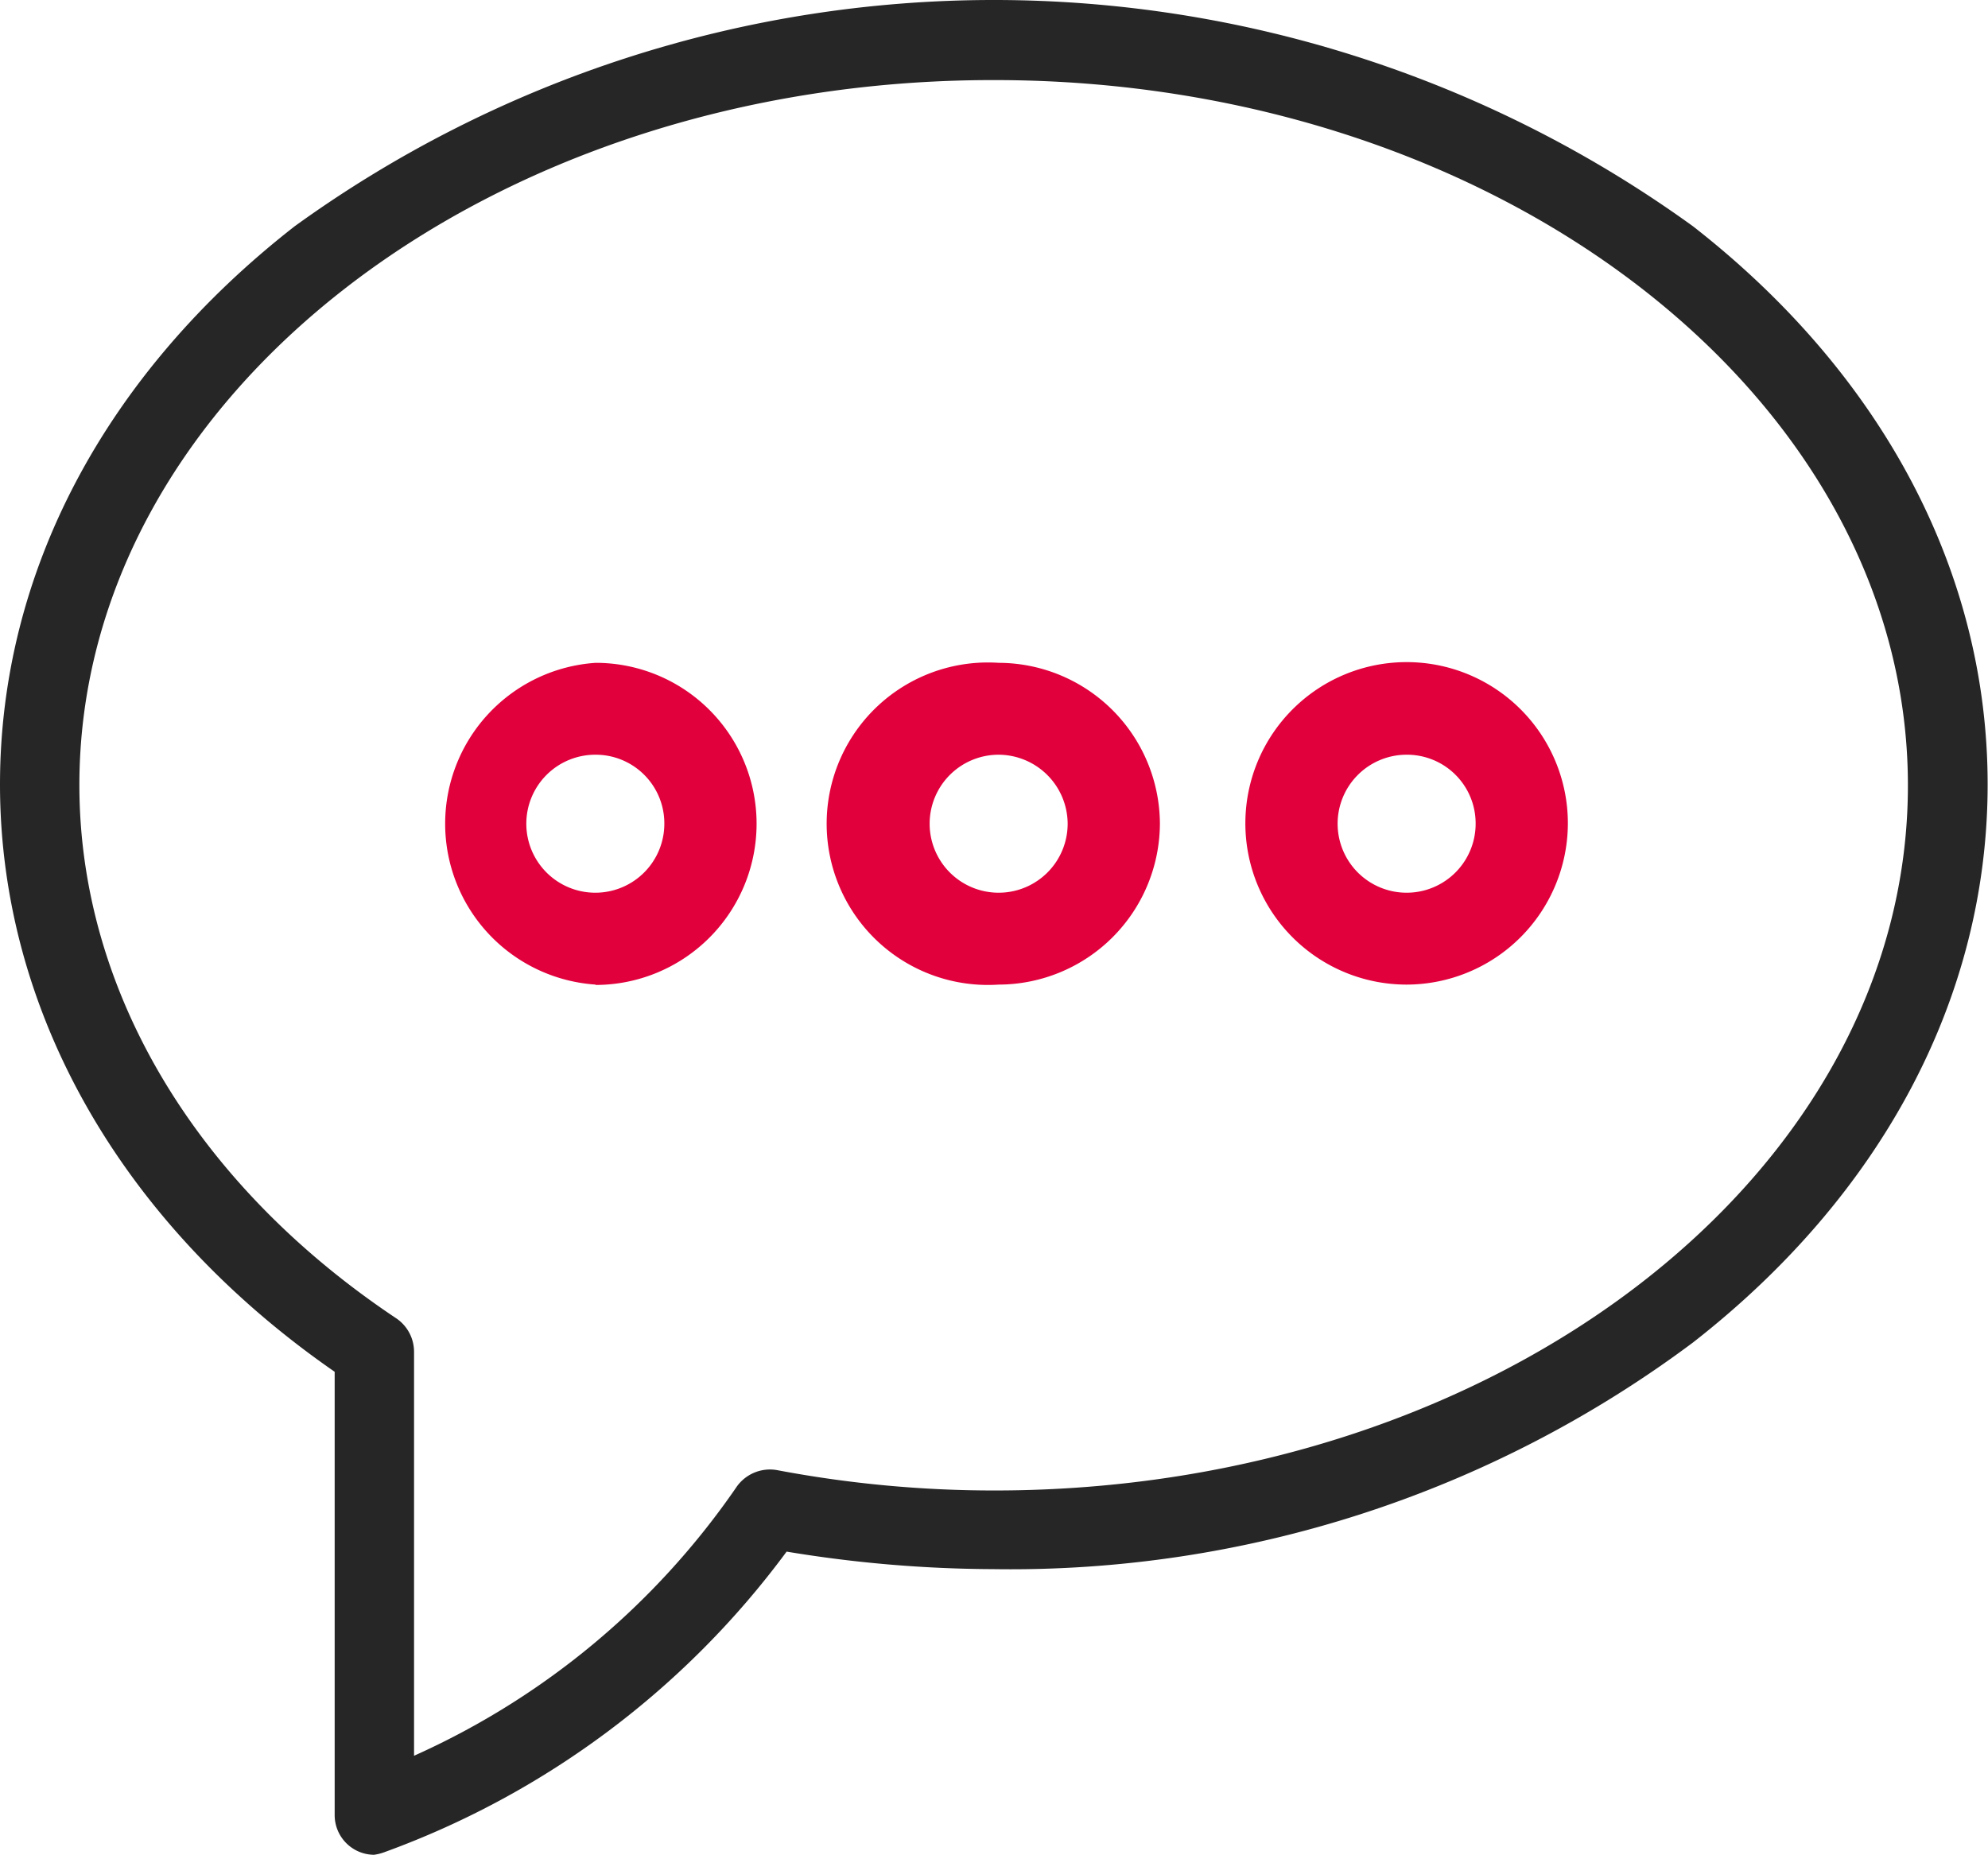
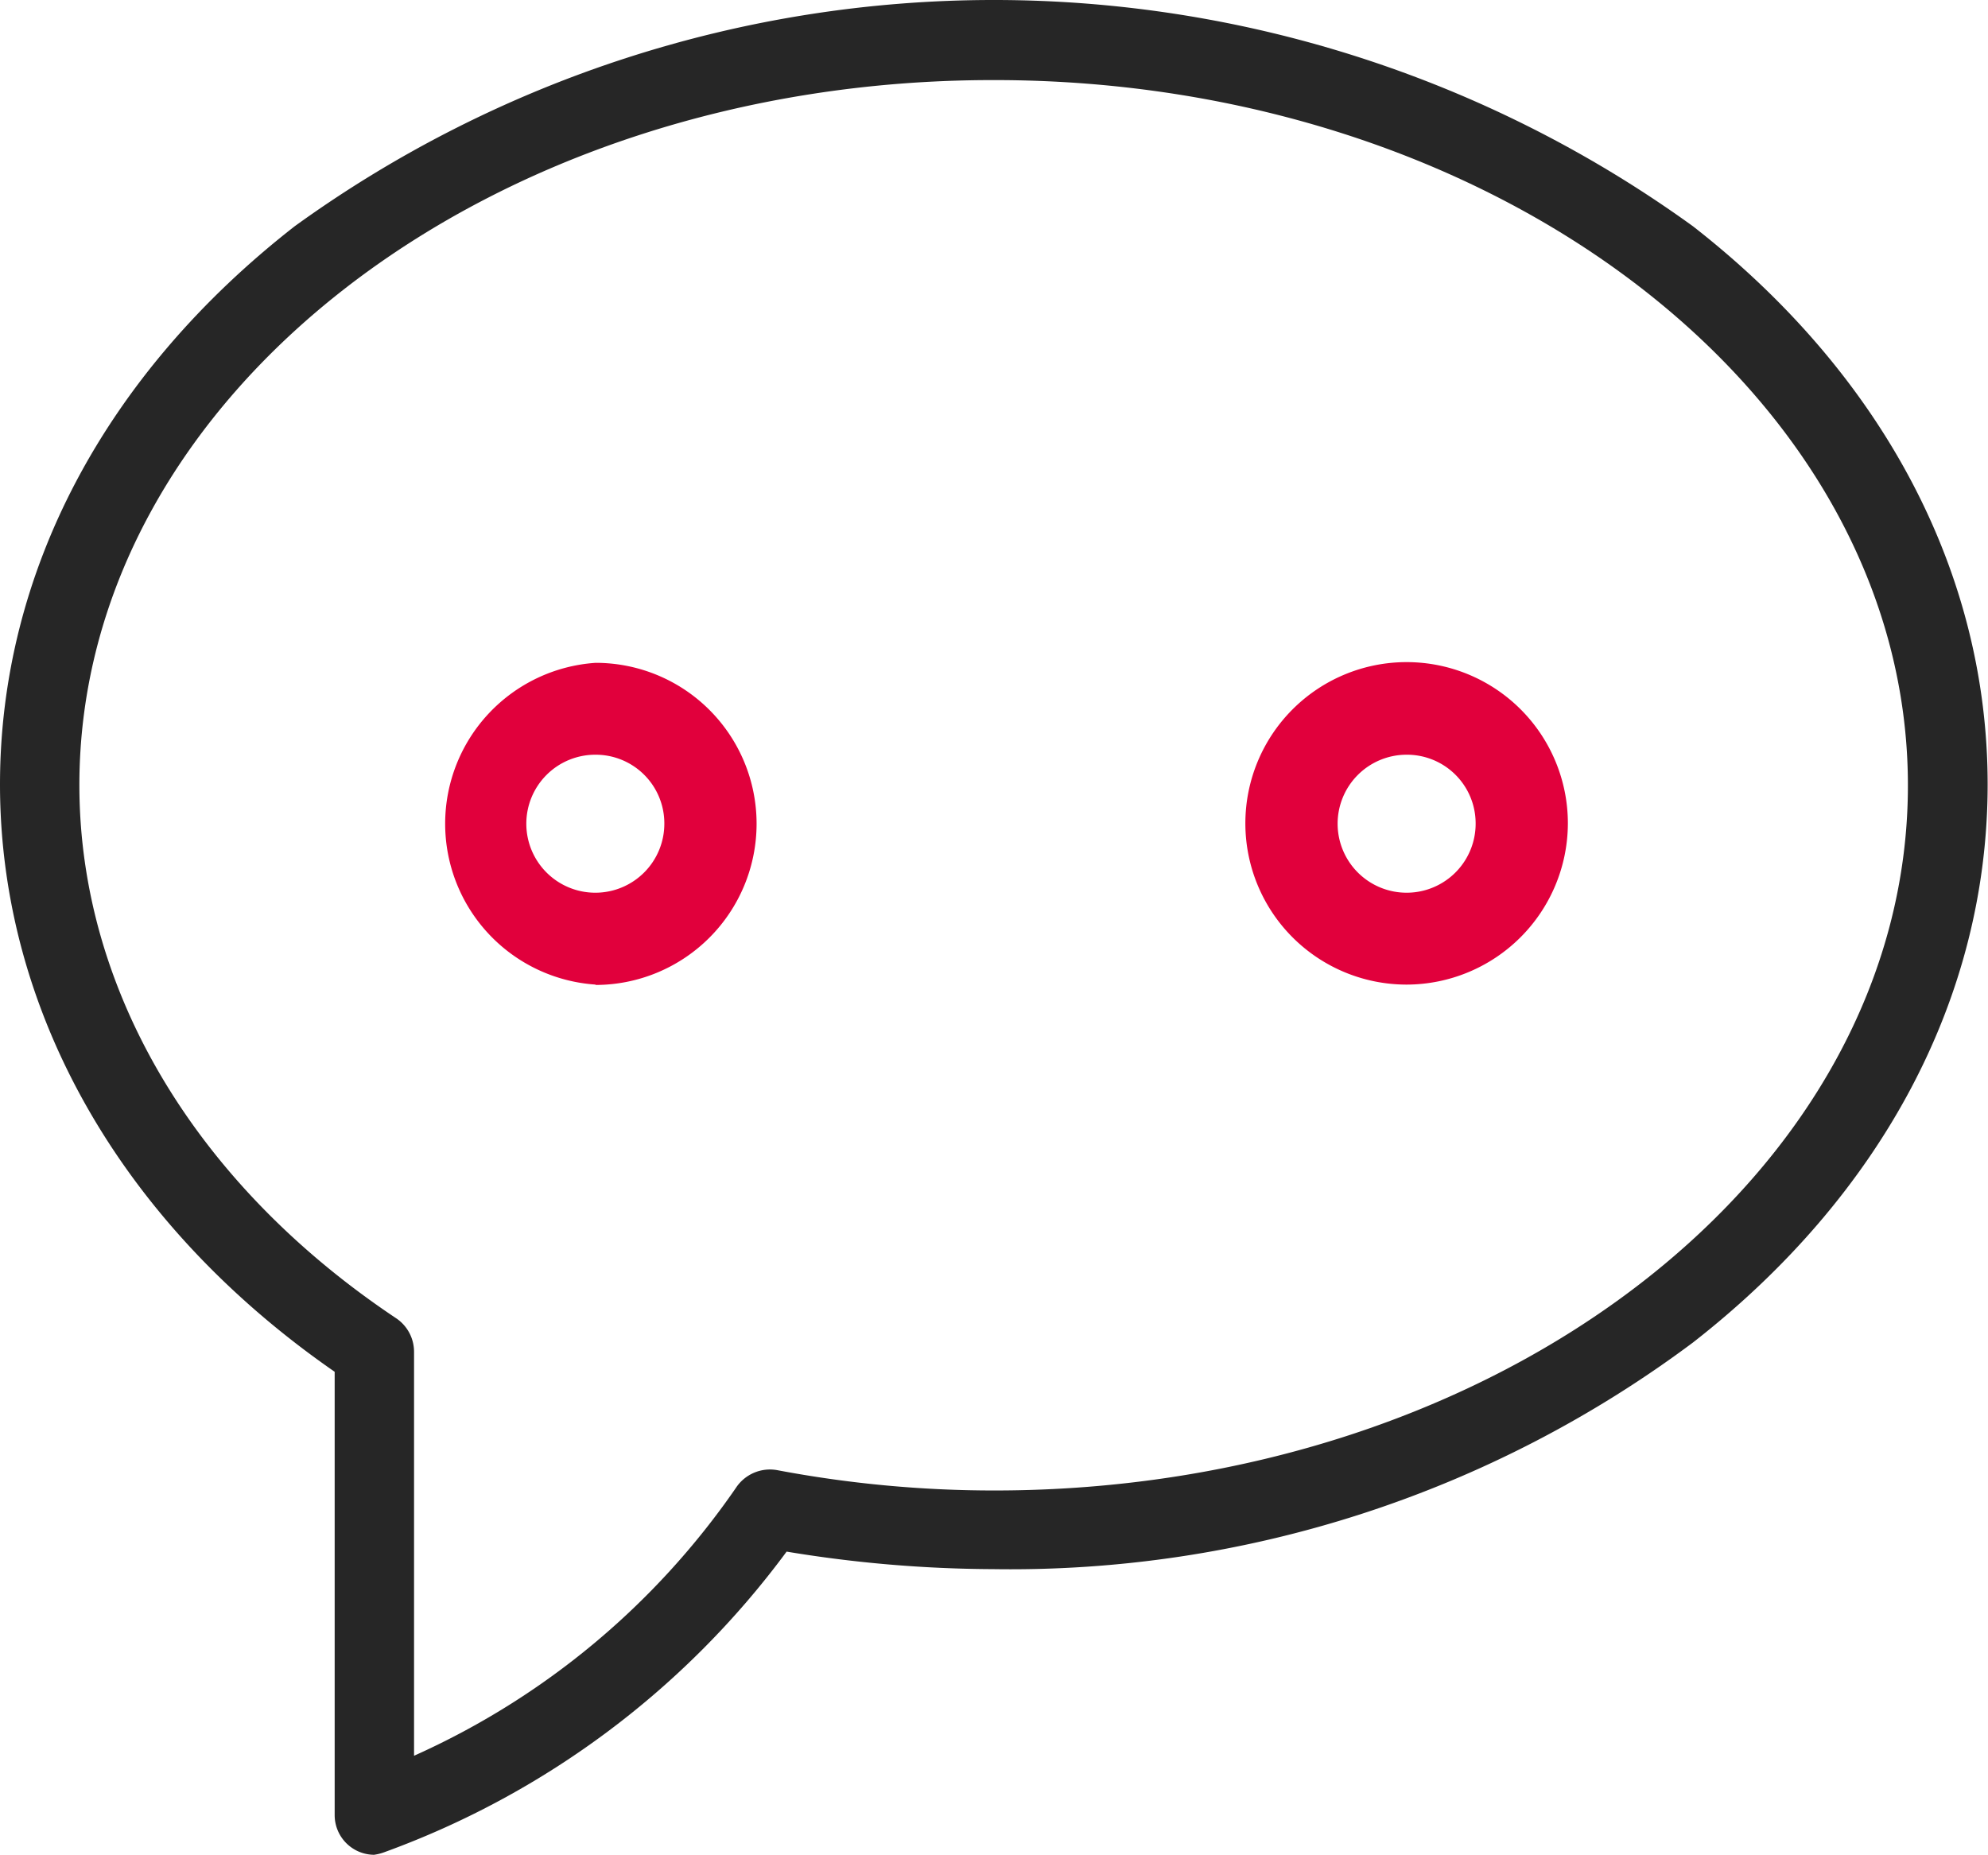
<svg xmlns="http://www.w3.org/2000/svg" id="Layer_1" data-name="Layer 1" width="55.6" height="51.88" viewBox="0 0 55.6 51.88">
  <defs>
    <style>.cls-1{fill:#262626;}.cls-2{fill:#e1003c;}</style>
  </defs>
  <g id="Group_90" data-name="Group 90">
    <path id="Path_218" data-name="Path 218" class="cls-1" d="M104.69,228.88a1.11,1.11,0,0,1-1.1-1.11h0V215.37c-6-4.16-9.36-10.12-9.36-16.43,0-5.91,2.92-11.46,8.24-15.61a33.37,33.37,0,0,1,39.11,0c5.32,4.15,8.24,9.7,8.24,15.61s-2.92,11.46-8.24,15.61A31.89,31.89,0,0,1,122,220.89a36,36,0,0,1-5.77-.49A24.3,24.3,0,0,1,105,228.8,1.37,1.37,0,0,1,104.69,228.88ZM122,179.24c-14.1,0-25.55,8.85-25.55,19.72,0,5.72,3.23,11.16,8.87,14.92a1.13,1.13,0,0,1,.49.93v11.3a21.7,21.7,0,0,0,9-7.49,1.14,1.14,0,0,1,1.15-.5,32.61,32.61,0,0,0,6.08.57c14.1,0,25.55-8.85,25.55-19.72s-11.47-19.73-25.55-19.73Z" transform="translate(-94.23 -177)" />
    <path id="Path_219" data-name="Path 219" class="cls-2" d="M110.89,204.54a4.51,4.51,0,0,1,0-9h0a4.5,4.5,0,0,1,4.5,4.5h0a4.51,4.51,0,0,1-4.51,4.51Zm0-6.43a1.93,1.93,0,1,0,1.92,1.92h0A1.92,1.92,0,0,0,110.89,198.11Z" transform="translate(-94.23 -177)" />
-     <path id="Path_220" data-name="Path 220" class="cls-2" d="M122.16,204.54a4.51,4.51,0,1,1,0-9h0a4.52,4.52,0,0,1,4.51,4.5h0A4.52,4.52,0,0,1,122.16,204.54Zm0-6.43a1.93,1.93,0,1,0,1.93,1.92h0A1.94,1.94,0,0,0,122.16,198.11Z" transform="translate(-94.23 -177)" />
    <path id="Path_221" data-name="Path 221" class="cls-2" d="M133.57,204.54a4.51,4.51,0,1,1,4.51-4.51h0A4.52,4.52,0,0,1,133.57,204.54Zm0-6.43A1.93,1.93,0,1,0,135.5,200h0A1.92,1.92,0,0,0,133.57,198.11Z" transform="translate(-94.23 -177)" />
  </g>
</svg>